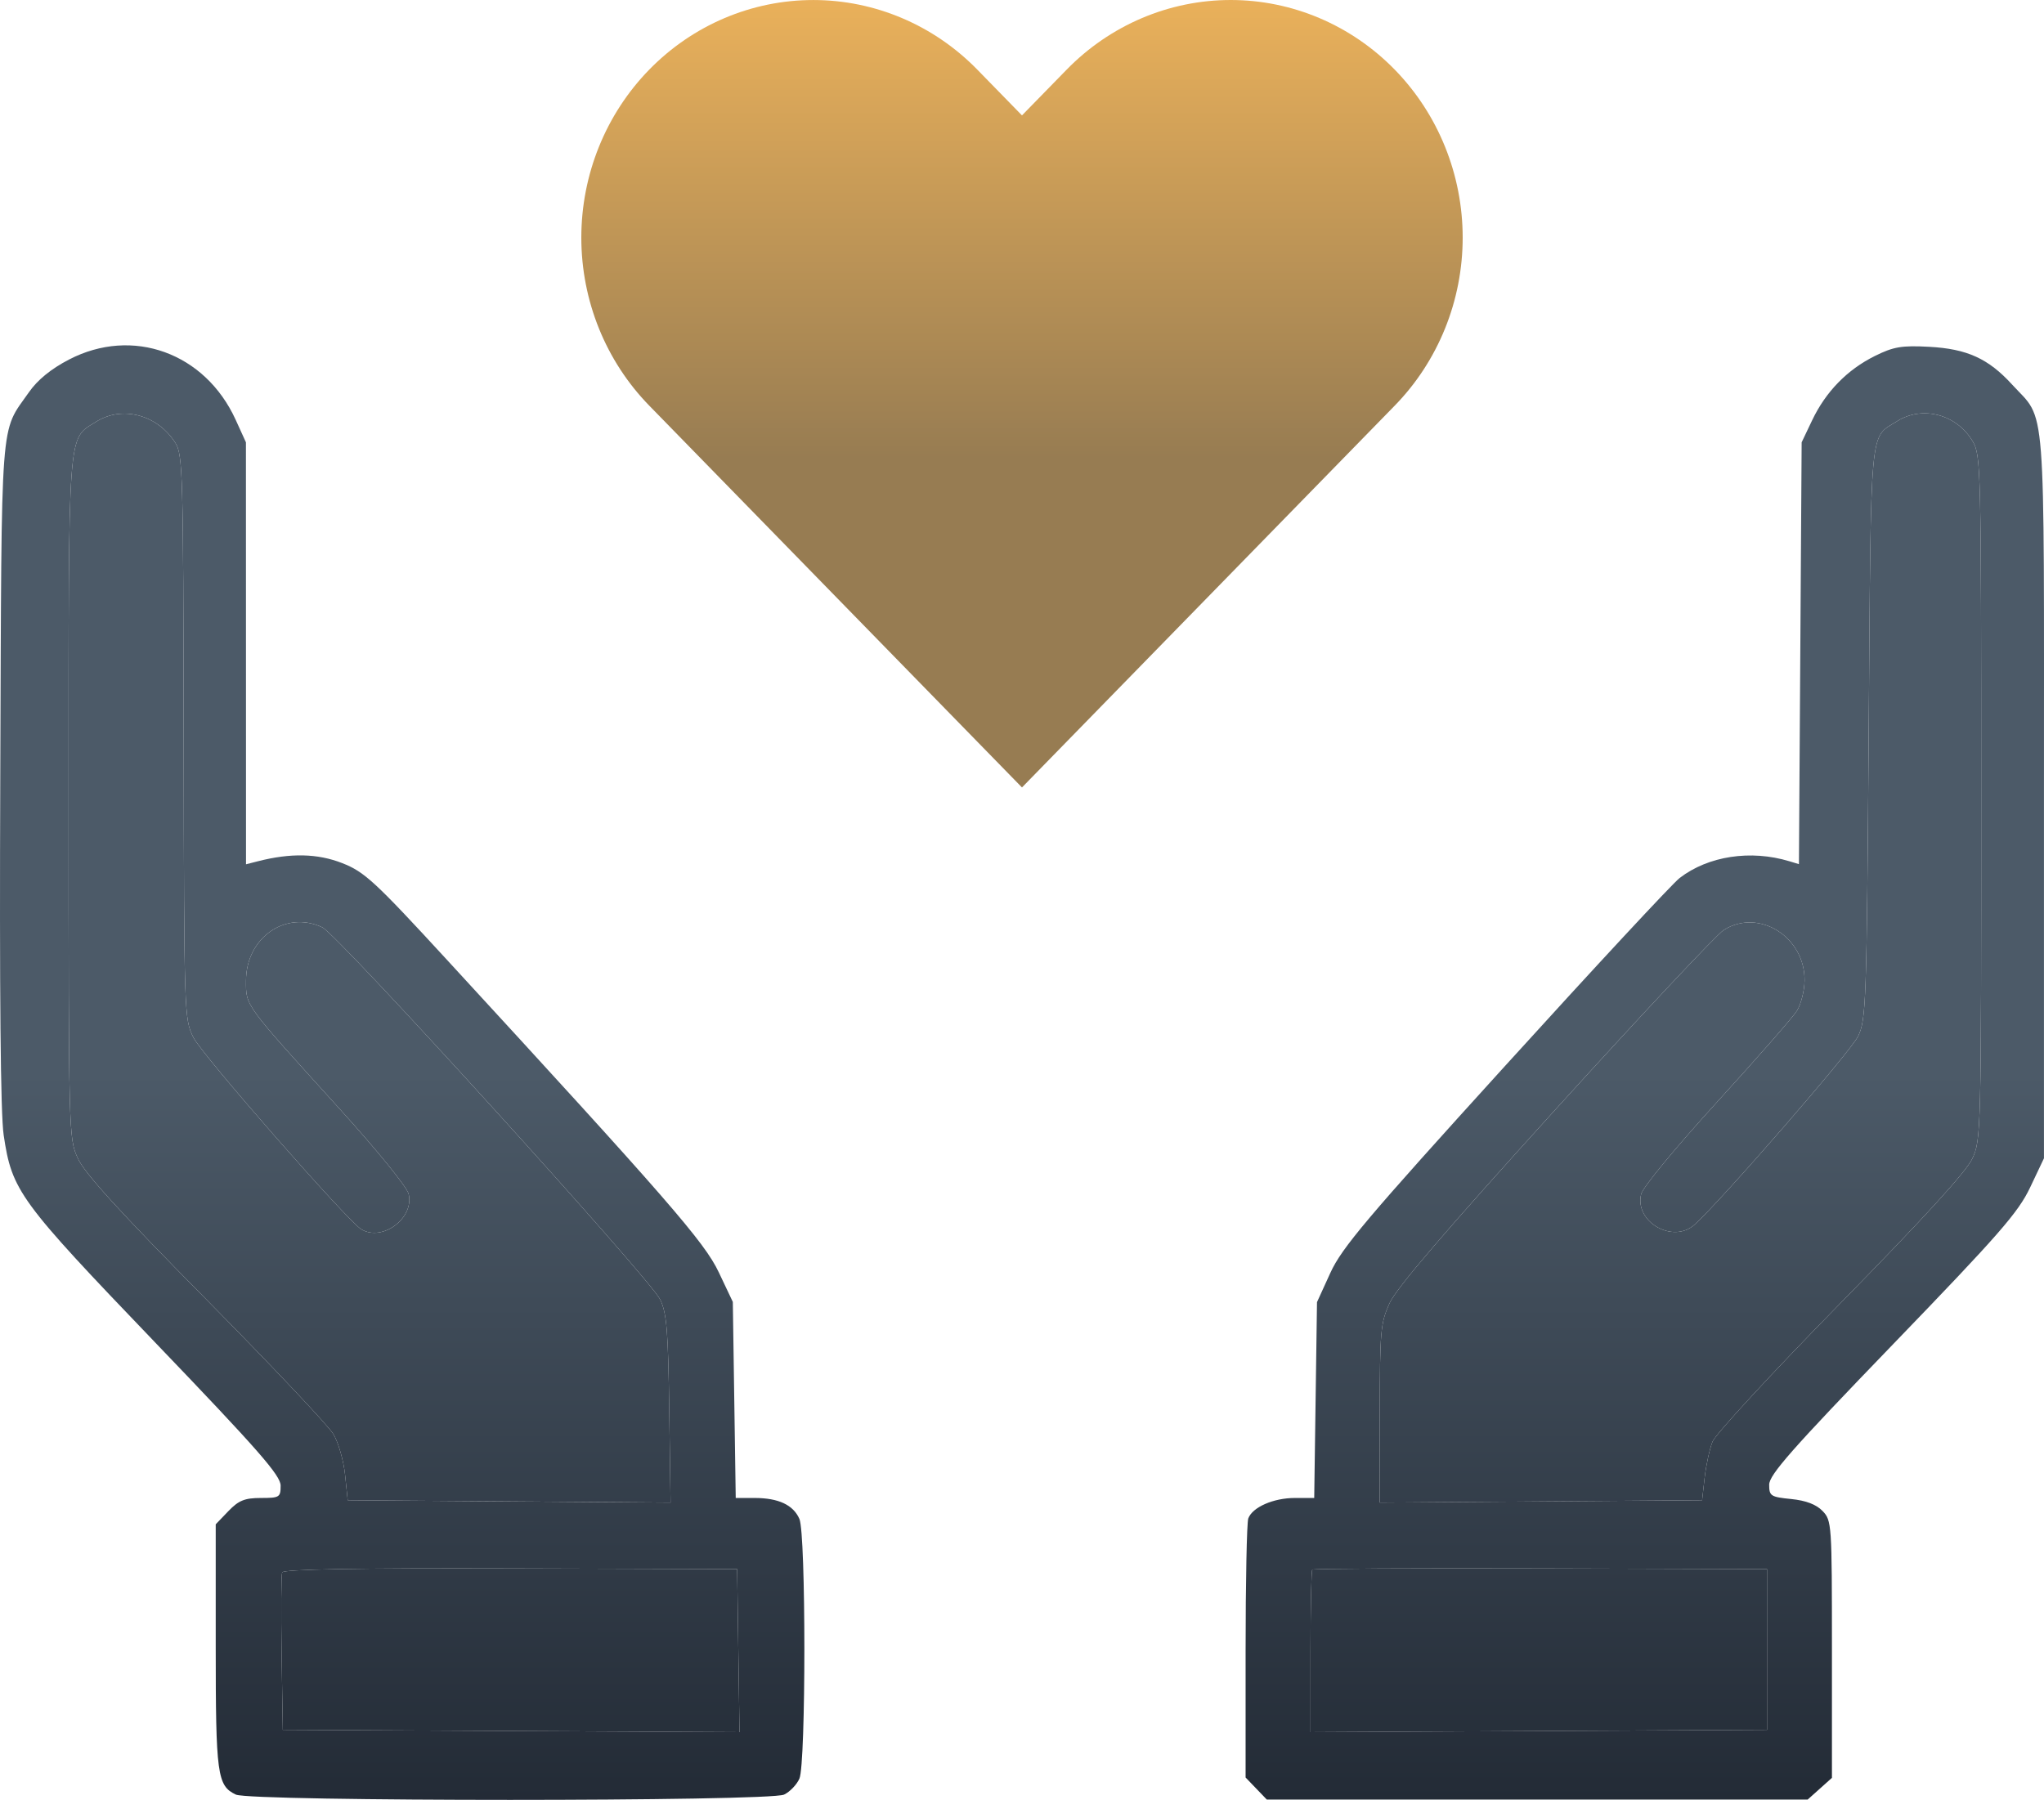
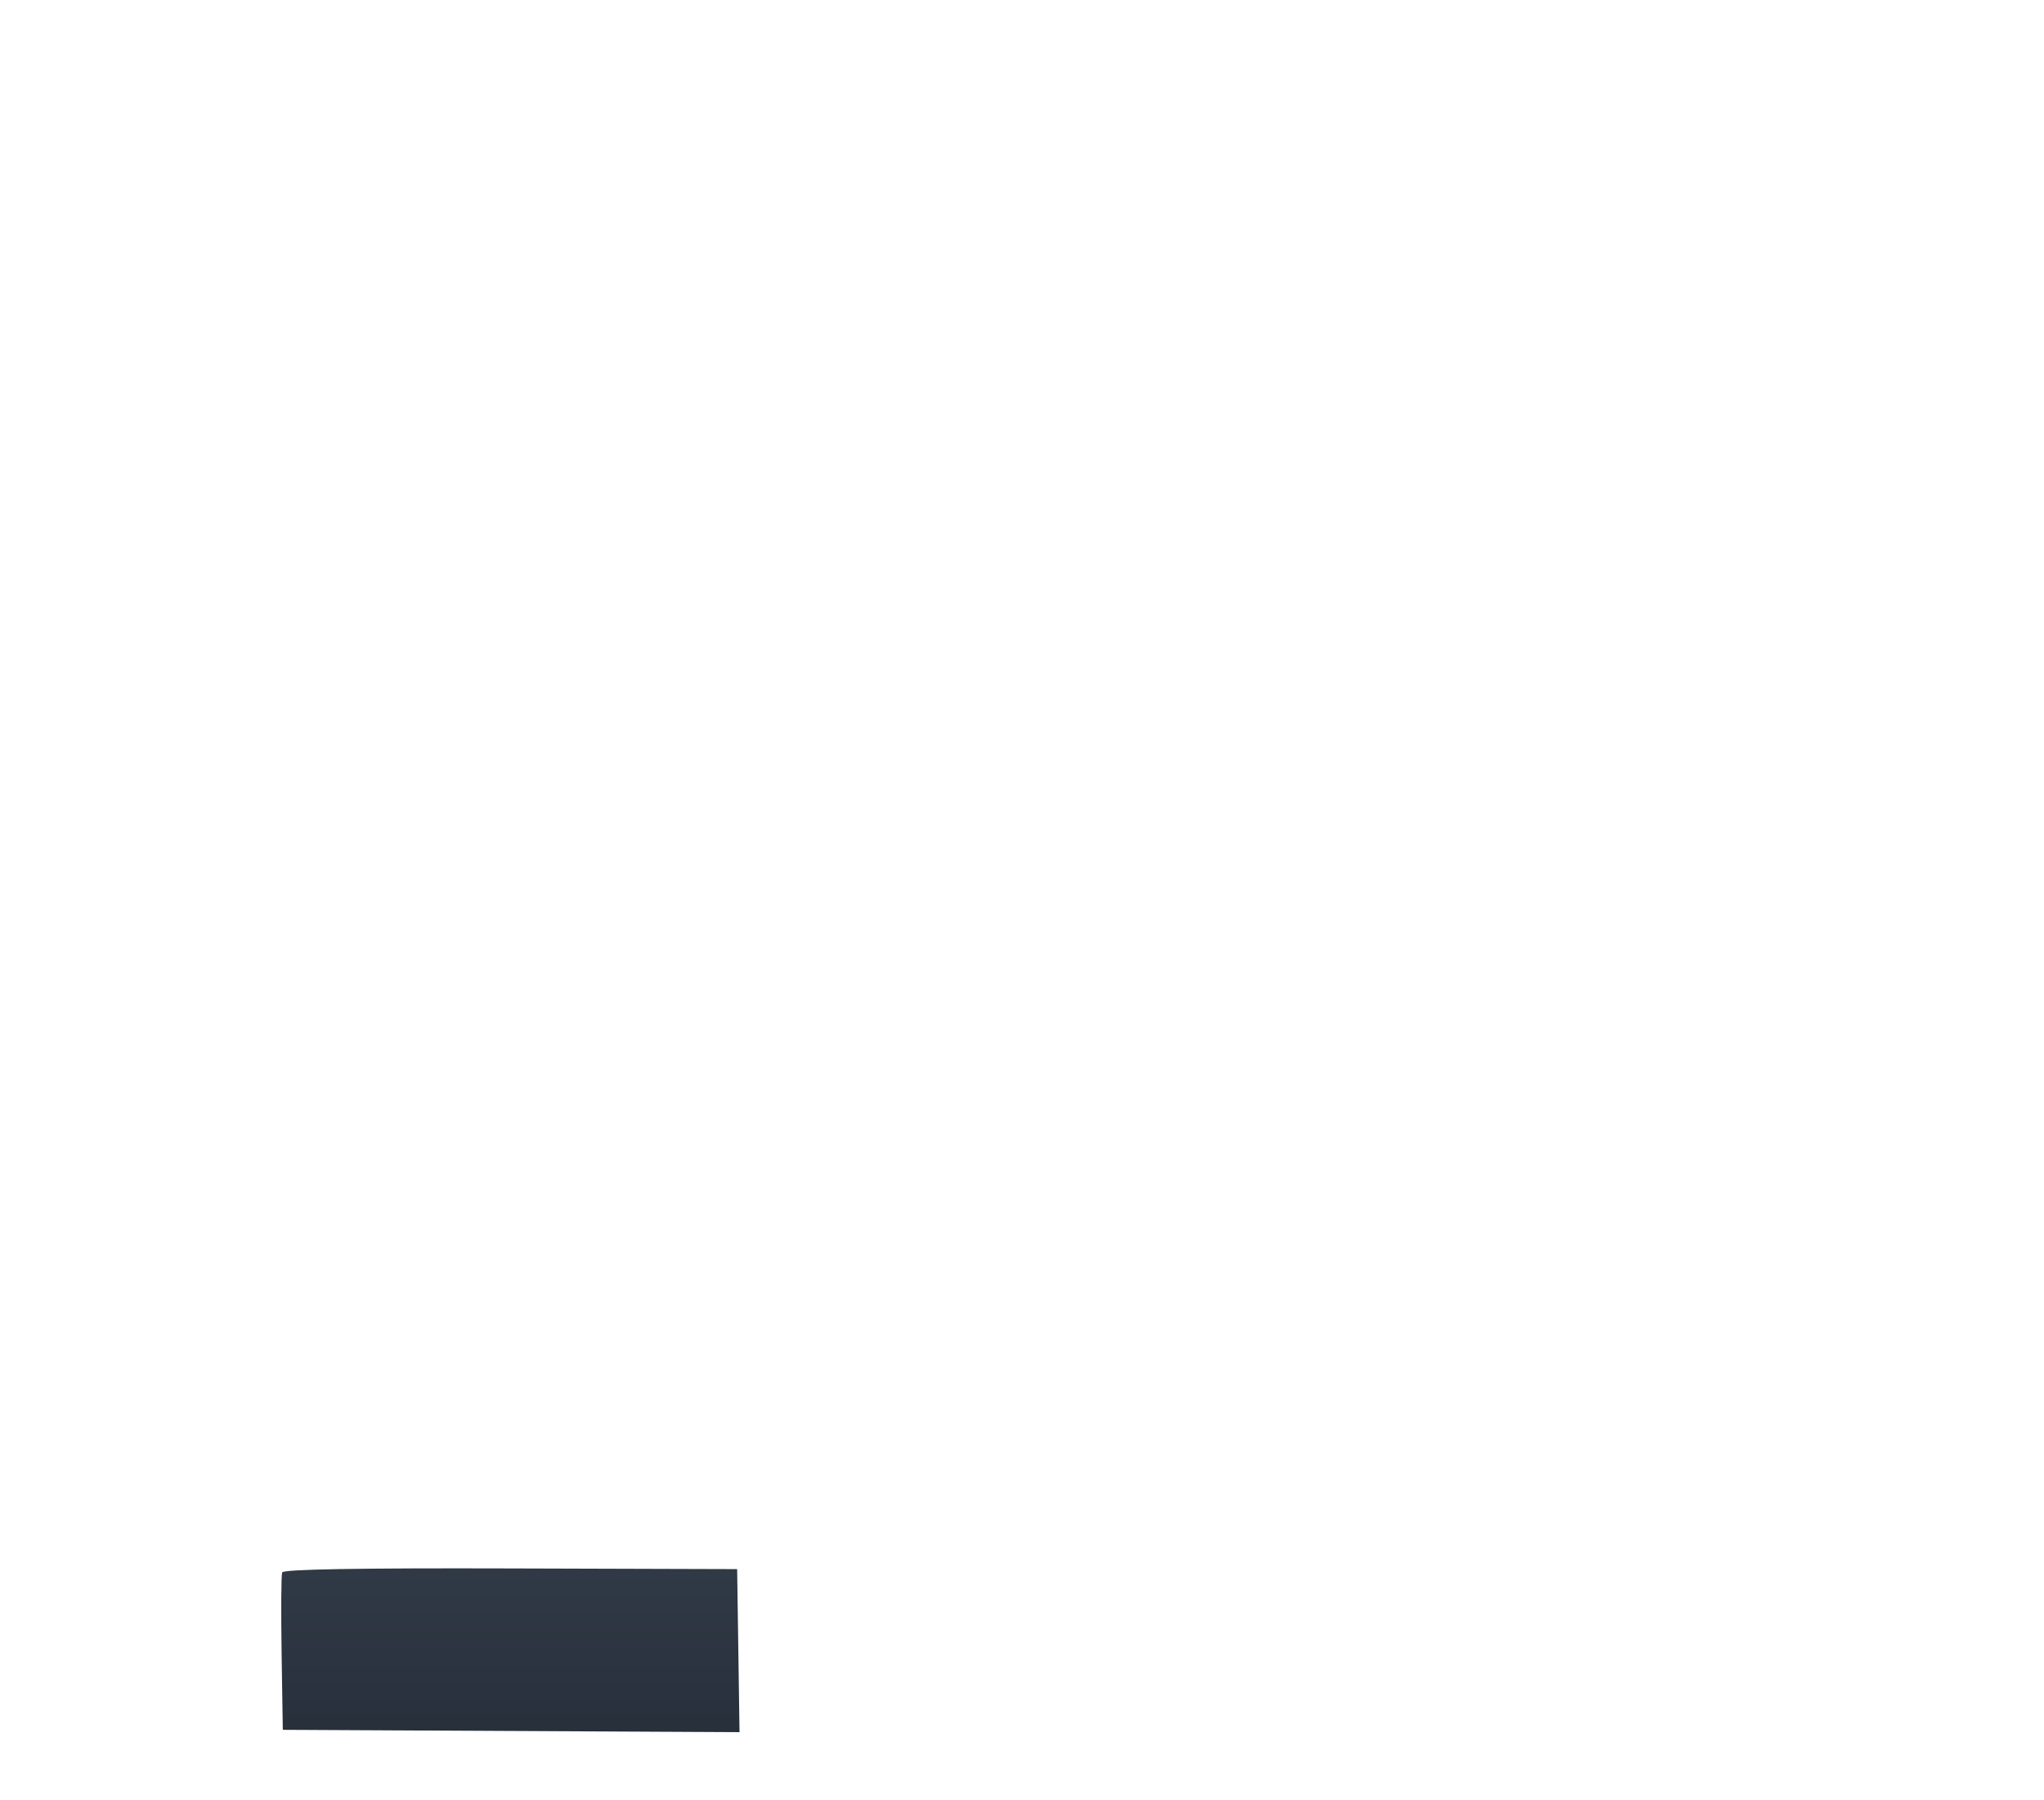
<svg xmlns="http://www.w3.org/2000/svg" width="109" height="96" viewBox="0 0 109 96" fill="none">
-   <path d="M74.376 3.713C73.227 2.536 71.864 1.602 70.363 0.965C68.862 0.328 67.254 0 65.629 0C64.005 0 62.396 0.328 60.895 0.965C59.395 1.602 58.031 2.536 56.883 3.713L54.499 6.155L52.116 3.713C49.796 1.336 46.65 0.001 43.37 0.001C40.089 0.001 36.943 1.336 34.623 3.713C32.303 6.09 31 9.313 31 12.674C31 16.035 32.303 19.259 34.623 21.636L54.499 42L74.376 21.636C75.525 20.459 76.436 19.062 77.058 17.524C77.68 15.987 78 14.339 78 12.674C78 11.01 77.68 9.362 77.058 7.824C76.436 6.287 75.525 4.89 74.376 3.713Z" fill="url(#paint0_linear_182_373)" />
-   <path fill-rule="evenodd" clip-rule="evenodd" d="M3.677 19.179C2.722 19.675 2.004 20.261 1.544 20.919C-0.011 23.146 0.09 21.803 0.015 41.233C-0.031 53.017 0.029 59.429 0.196 60.545C0.64 63.523 1.008 64.027 8.286 71.616C13.789 77.354 14.965 78.697 14.965 79.239C14.965 79.862 14.907 79.898 13.909 79.898C13.05 79.898 12.727 80.029 12.178 80.6L11.504 81.302V87.792C11.504 94.669 11.582 95.246 12.579 95.719C13.37 96.094 41.021 96.094 41.812 95.719C42.121 95.572 42.489 95.189 42.63 94.867C42.982 94.064 42.982 81.82 42.63 81.016C42.303 80.268 41.513 79.898 40.242 79.898H39.234L39.079 69.441L38.332 67.864C37.567 66.246 35.624 64.013 23.802 51.159C19.98 47.003 19.435 46.5 18.245 46.035C16.934 45.521 15.501 45.49 13.754 45.937L13.119 46.099L13.115 23.593L12.568 22.392C10.938 18.816 7.066 17.416 3.677 19.179ZM99.975 18.99C98.505 19.721 97.362 20.894 96.636 22.417L96.076 23.593L95.931 46.091L95.426 45.938C93.357 45.311 91.096 45.655 89.57 46.83C89.189 47.123 85.002 51.631 80.266 56.848C72.892 64.969 71.552 66.556 70.943 67.893L70.231 69.453L70.083 79.898H69.05C67.907 79.898 66.788 80.39 66.567 80.989C66.488 81.203 66.424 84.4 66.424 88.092V94.807L67.556 95.985H96.396L97.691 94.826V87.969C97.691 81.256 97.68 81.101 97.191 80.592C96.856 80.243 96.304 80.033 95.518 79.954C94.426 79.845 94.345 79.792 94.345 79.19C94.345 78.662 95.557 77.288 100.933 71.717C106.604 65.842 107.624 64.675 108.26 63.336L108.998 61.78V42.446C108.998 20.777 109.133 22.521 107.299 20.511C106.037 19.127 104.894 18.606 102.883 18.498C101.41 18.419 100.977 18.492 99.975 18.99ZM5.112 22.502C3.59 23.468 3.658 22.528 3.658 42.552C3.658 60.552 3.662 60.703 4.149 61.78C4.508 62.575 6.34 64.588 10.97 69.276C14.452 72.802 17.517 76.05 17.781 76.495C18.046 76.94 18.325 77.915 18.402 78.661L18.542 80.018L35.759 80.144L35.688 75.159C35.629 70.96 35.553 70.038 35.207 69.315C34.677 68.208 18.023 49.858 17.19 49.463C15.236 48.537 13.119 50.017 13.119 52.31C13.119 53.672 12.985 53.487 18.125 59.159C20.117 61.358 21.702 63.313 21.791 63.682C22.101 64.968 20.391 66.246 19.268 65.567C18.518 65.112 10.765 56.254 10.312 55.334C9.822 54.337 9.817 54.178 9.795 39.31C9.775 25.262 9.747 24.25 9.357 23.631C8.403 22.115 6.514 21.613 5.112 22.502ZM101.152 22.474C99.683 23.408 99.778 22.357 99.652 39.056C99.543 53.565 99.514 54.373 99.088 55.268C98.706 56.069 91.797 64.03 90.361 65.323C89.215 66.355 87.159 65.175 87.517 63.692C87.605 63.328 89.345 61.216 91.548 58.799C93.68 56.461 95.603 54.263 95.822 53.916C96.04 53.569 96.225 52.844 96.232 52.306C96.263 49.972 93.786 48.422 91.92 49.607C91.538 49.849 87.488 54.169 82.92 59.208C77.073 65.657 74.463 68.706 74.099 69.511C73.619 70.573 73.583 70.99 73.58 75.399L73.577 80.144L90.768 80.018L90.903 78.818C90.978 78.157 91.166 77.293 91.321 76.897C91.476 76.501 94.55 73.172 98.152 69.5C102.588 64.977 104.854 62.493 105.176 61.8C105.644 60.795 105.652 60.469 105.651 42.545C105.65 24.886 105.636 24.289 105.2 23.544C104.351 22.096 102.511 21.609 101.152 22.474ZM15.046 83.869C14.995 84.006 14.982 85.951 15.017 88.191L15.081 92.264L39.436 92.388L39.31 83.692L27.224 83.656C19.063 83.632 15.107 83.701 15.046 83.869ZM69.981 83.72C69.928 83.775 69.885 85.748 69.885 88.104V92.388L94.23 92.264V83.692L82.153 83.656C75.511 83.636 70.034 83.665 69.981 83.72Z" fill="url(#paint1_linear_182_373)" />
-   <path d="M5.112 22.502C3.59 23.468 3.658 22.528 3.658 42.552C3.658 60.552 3.662 60.703 4.149 61.78C4.508 62.575 6.34 64.588 10.97 69.276C14.452 72.802 17.517 76.05 17.781 76.495C18.046 76.94 18.325 77.915 18.402 78.661L18.542 80.018L35.759 80.144L35.688 75.159C35.629 70.96 35.553 70.038 35.207 69.315C34.677 68.208 18.023 49.858 17.19 49.463C15.236 48.537 13.119 50.017 13.119 52.31C13.119 53.672 12.985 53.487 18.125 59.159C20.117 61.358 21.702 63.313 21.791 63.682C22.101 64.968 20.391 66.246 19.268 65.567C18.518 65.112 10.765 56.254 10.312 55.334C9.822 54.337 9.817 54.178 9.795 39.31C9.775 25.262 9.747 24.25 9.357 23.631C8.403 22.115 6.514 21.613 5.112 22.502Z" fill="url(#paint2_linear_182_373)" />
-   <path d="M101.152 22.474C99.683 23.408 99.778 22.357 99.652 39.056C99.543 53.565 99.514 54.373 99.088 55.268C98.706 56.069 91.797 64.03 90.361 65.323C89.215 66.355 87.159 65.175 87.517 63.692C87.605 63.328 89.345 61.216 91.548 58.799C93.68 56.461 95.603 54.263 95.822 53.916C96.04 53.569 96.225 52.844 96.232 52.306C96.263 49.972 93.786 48.422 91.92 49.607C91.538 49.849 87.488 54.169 82.92 59.208C77.073 65.657 74.463 68.706 74.099 69.511C73.619 70.573 73.583 70.99 73.58 75.399L73.577 80.144L90.768 80.018L90.903 78.818C90.978 78.157 91.166 77.293 91.321 76.897C91.476 76.501 94.55 73.172 98.152 69.5C102.588 64.977 104.854 62.493 105.176 61.8C105.644 60.795 105.652 60.469 105.651 42.545C105.65 24.886 105.636 24.289 105.2 23.544C104.351 22.096 102.511 21.609 101.152 22.474Z" fill="url(#paint3_linear_182_373)" />
-   <path d="M69.981 83.72C69.928 83.775 69.885 85.748 69.885 88.104V92.388L94.23 92.264V83.692L82.153 83.656C75.511 83.636 70.034 83.665 69.981 83.72Z" fill="url(#paint4_linear_182_373)" />
  <path d="M15.046 83.869C14.995 84.006 14.982 85.951 15.017 88.191L15.081 92.264L39.436 92.388L39.31 83.692L27.224 83.656C19.063 83.632 15.107 83.701 15.046 83.869Z" fill="url(#paint5_linear_182_373)" />
  <defs>
    <linearGradient id="paint0_linear_182_373" x1="54.801" y1="-19.808" x2="54.801" y2="31.643" gradientUnits="userSpaceOnUse">
      <stop offset="0.309" stop-color="#F7B95C" />
      <stop offset="0.861" stop-color="#977C52" />
    </linearGradient>
    <linearGradient id="paint1_linear_182_373" x1="95.716" y1="96" x2="95.716" y2="18.419" gradientUnits="userSpaceOnUse">
      <stop stop-color="#232B36" />
      <stop offset="0.5" stop-color="#4C5A68" />
    </linearGradient>
    <linearGradient id="paint2_linear_182_373" x1="95.716" y1="96" x2="95.716" y2="18.419" gradientUnits="userSpaceOnUse">
      <stop stop-color="#232B36" />
      <stop offset="0.5" stop-color="#4C5A68" />
    </linearGradient>
    <linearGradient id="paint3_linear_182_373" x1="95.716" y1="96" x2="95.716" y2="18.419" gradientUnits="userSpaceOnUse">
      <stop stop-color="#232B36" />
      <stop offset="0.5" stop-color="#4C5A68" />
    </linearGradient>
    <linearGradient id="paint4_linear_182_373" x1="95.716" y1="96" x2="95.716" y2="18.419" gradientUnits="userSpaceOnUse">
      <stop stop-color="#232B36" />
      <stop offset="0.5" stop-color="#4C5A68" />
    </linearGradient>
    <linearGradient id="paint5_linear_182_373" x1="95.716" y1="96" x2="95.716" y2="18.419" gradientUnits="userSpaceOnUse">
      <stop stop-color="#232B36" />
      <stop offset="0.5" stop-color="#4C5A68" />
    </linearGradient>
  </defs>
</svg>